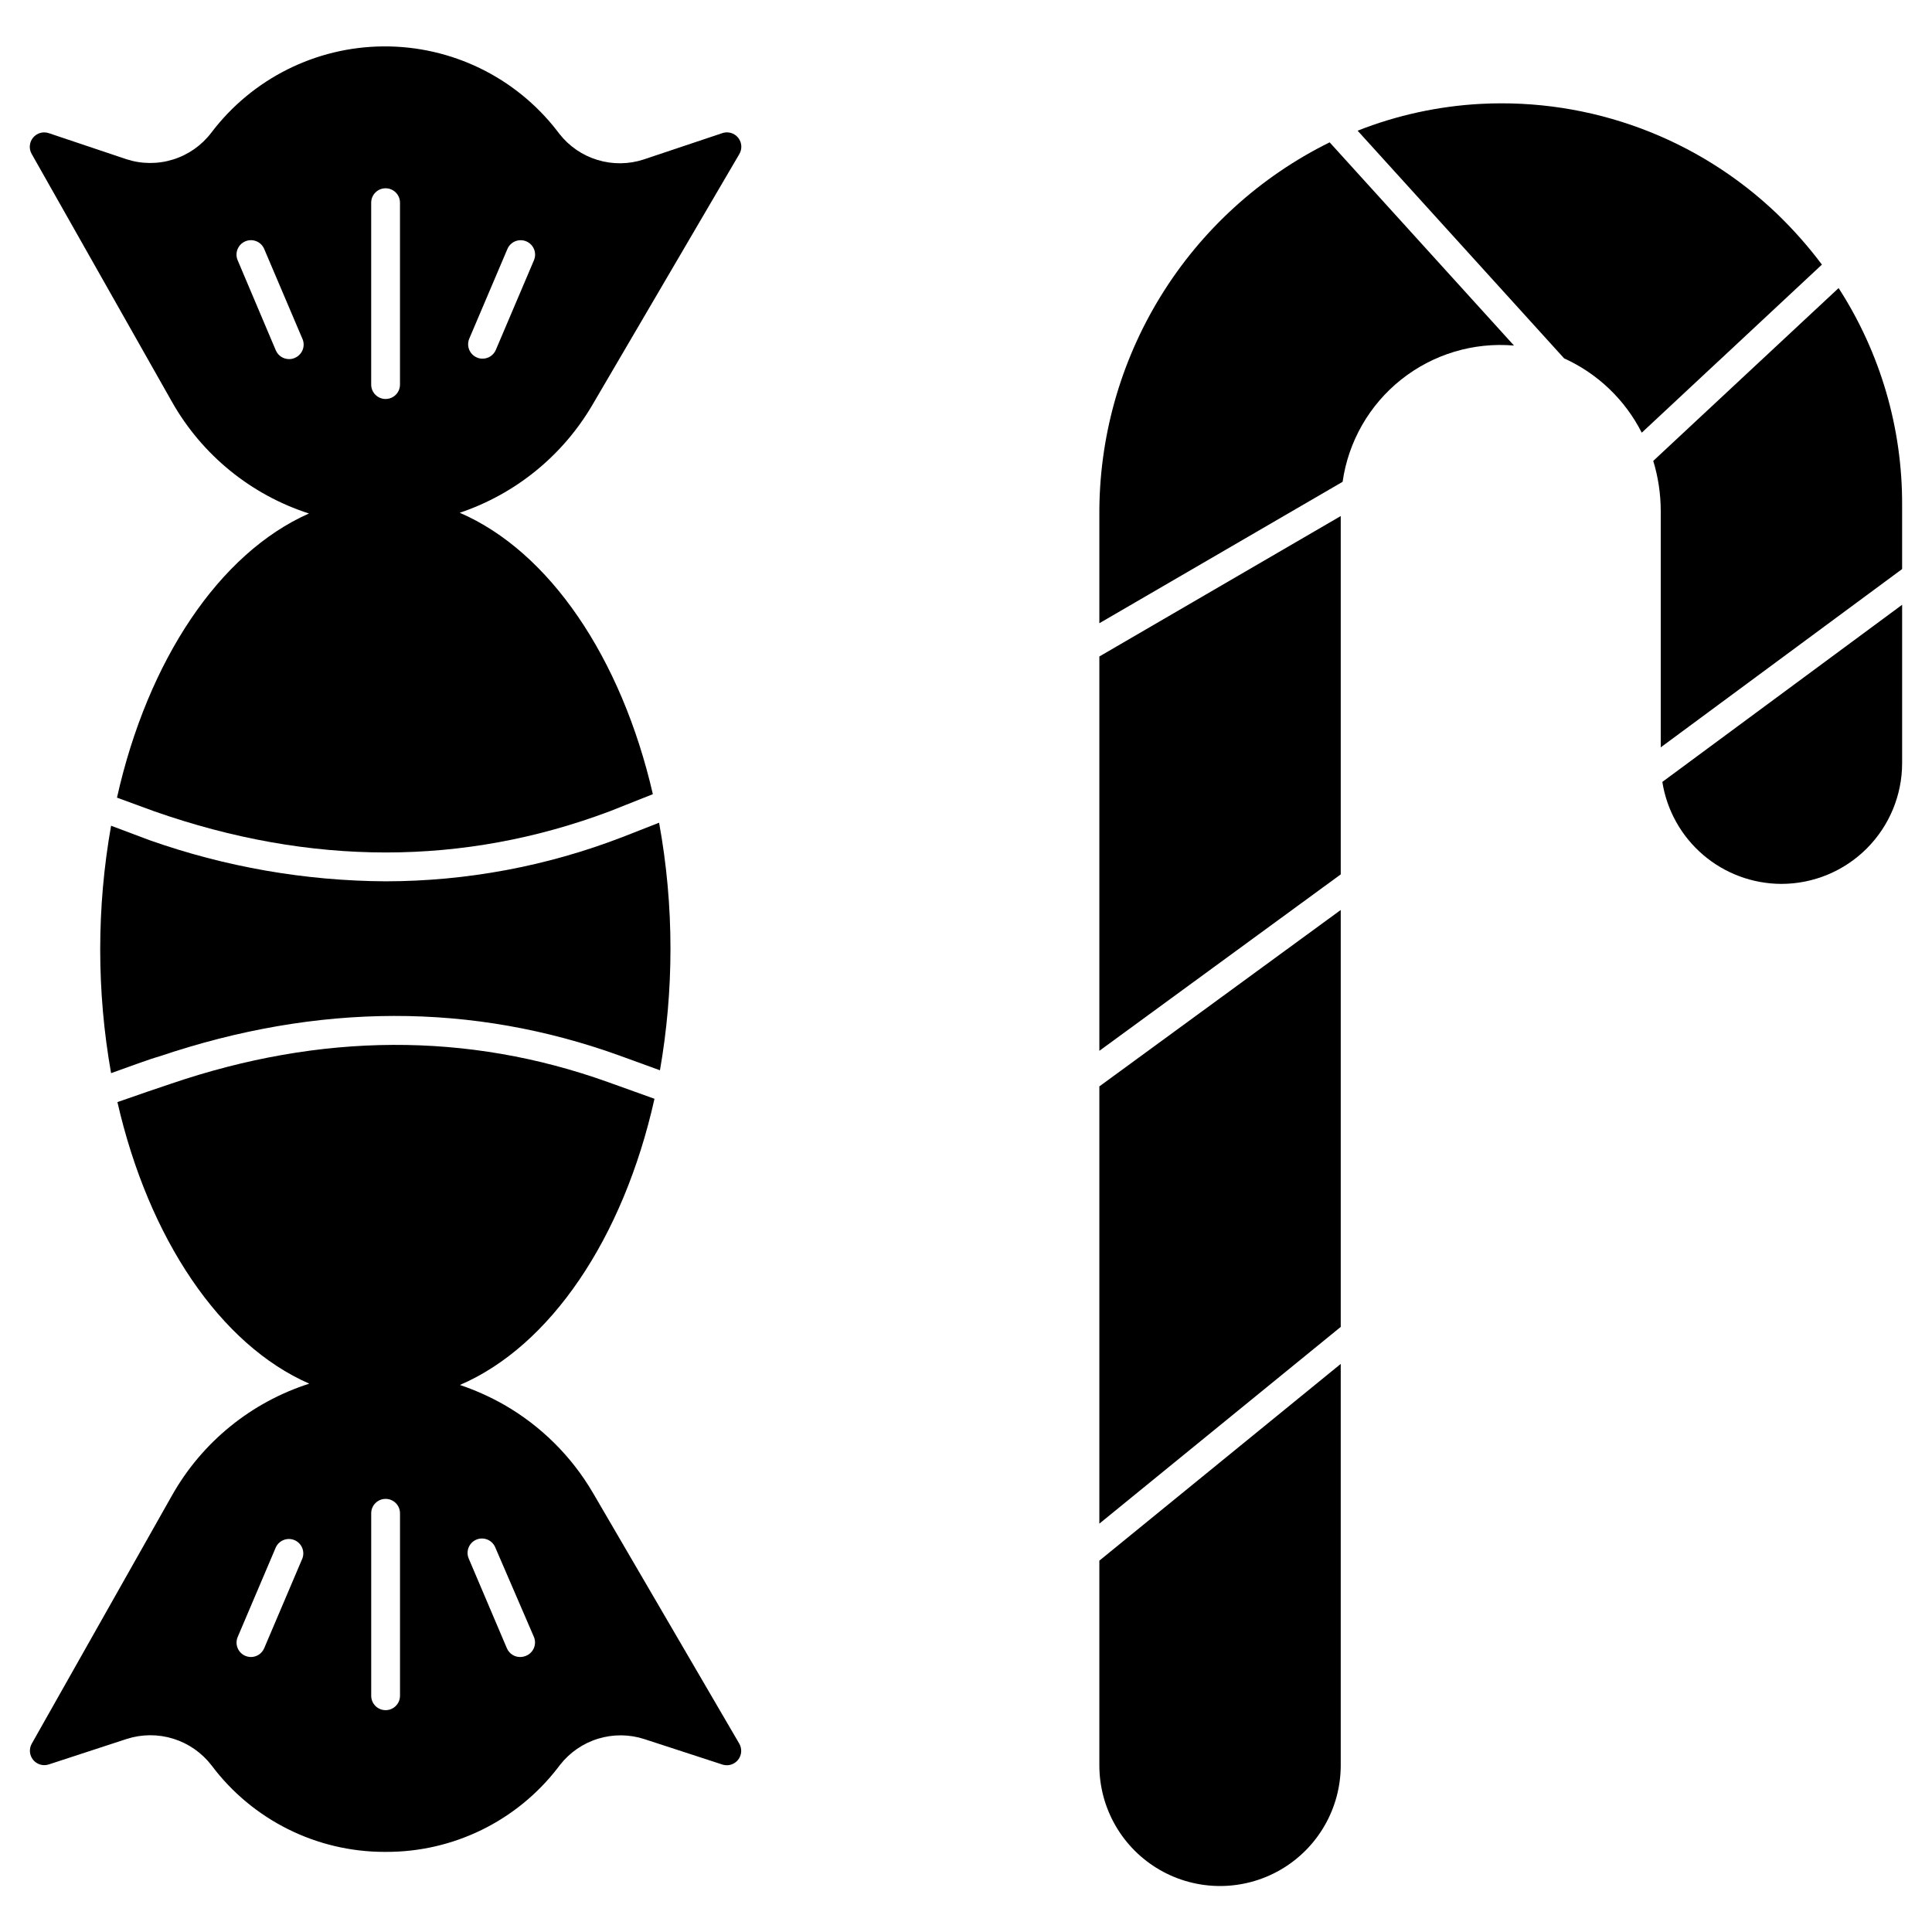
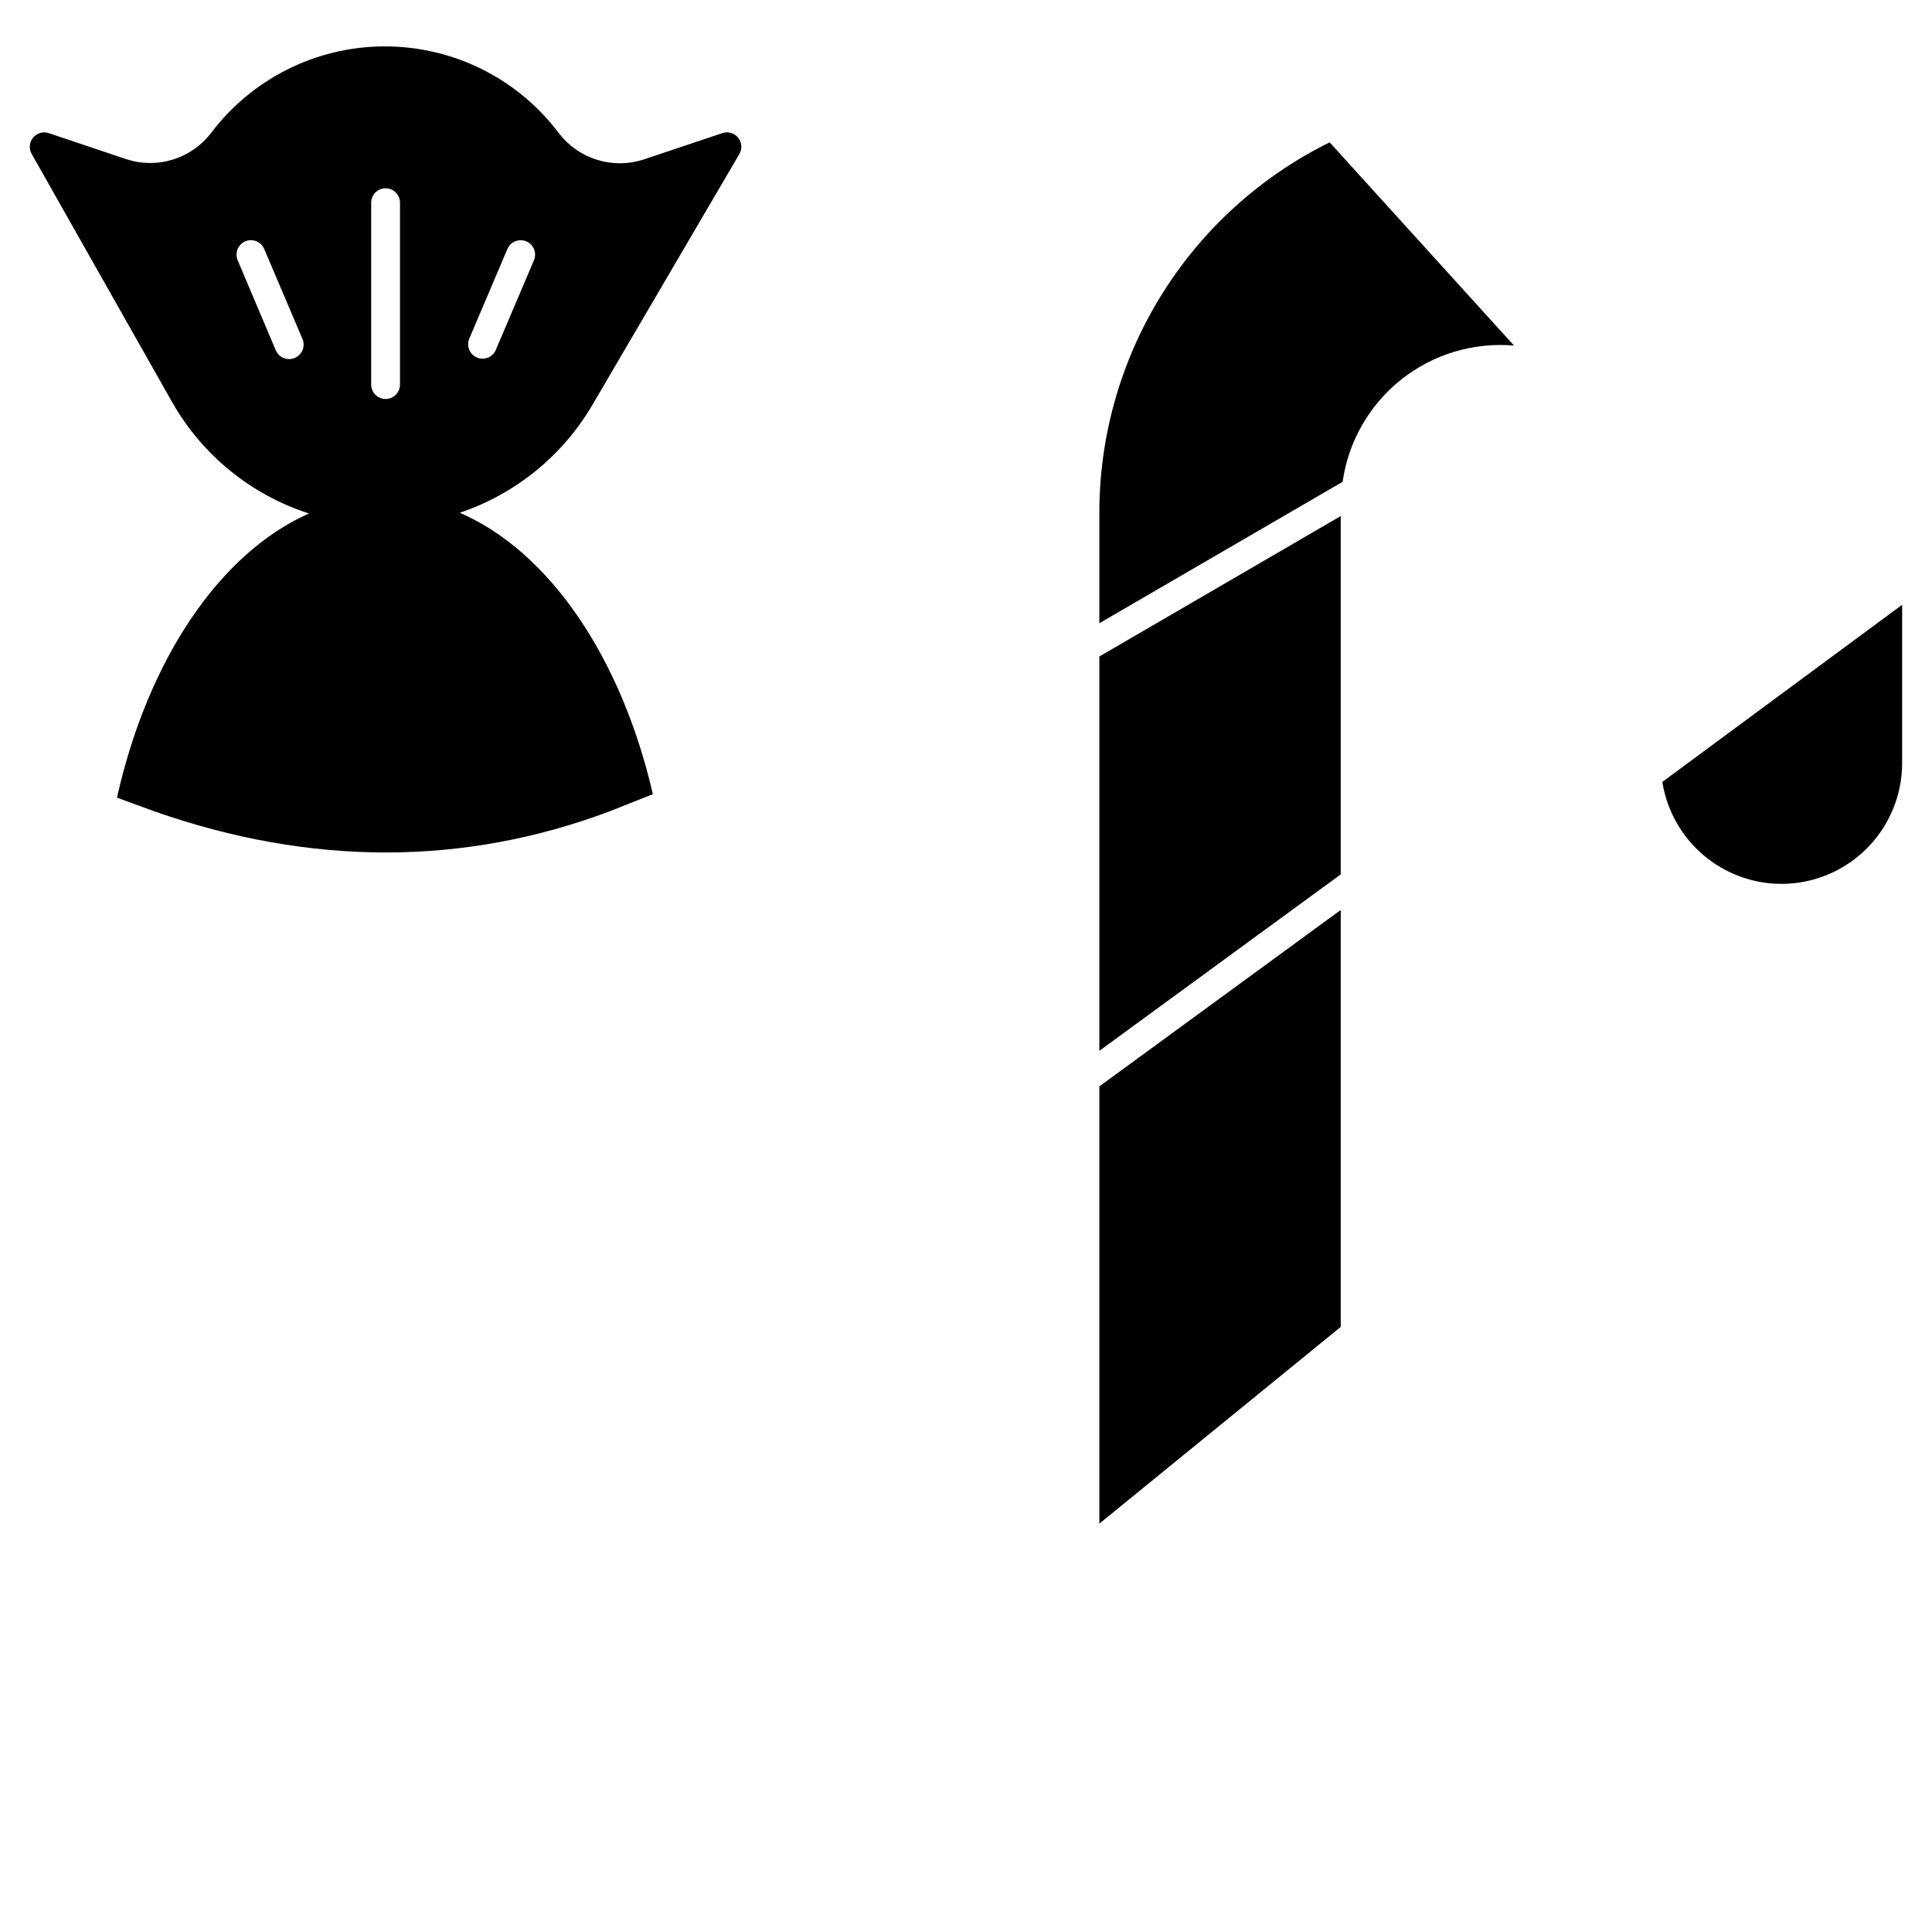
<svg xmlns="http://www.w3.org/2000/svg" fill="#000000" width="800px" height="800px" version="1.1" viewBox="144 144 512 512">
  <g>
-     <path d="m435.34 611.83c0 11.426 6.098 21.984 15.992 27.699 9.898 5.711 22.09 5.711 31.984 0 9.898-5.715 15.992-16.273 15.992-27.699v-106.38l-63.969 52.137z" />
    <path d="m435.34 422.48 63.969-46.758v-94.961l-63.969 37.215z" />
    <path d="m435.34 547.78 63.969-52.137v-110.49l-63.969 46.754z" />
-     <path d="m631.25 220.34-49.121 45.801c1.305 4.281 1.973 8.73 1.984 13.207v62.707l63.969-47.25v-16.945c0.082-20.398-5.766-40.383-16.832-57.52z" />
    <path d="m616.1 378.24c8.48-0.008 16.609-3.383 22.605-9.379 5.996-5.996 9.371-14.125 9.379-22.605v-41.984l-63.547 46.945c1.188 7.523 5.019 14.375 10.805 19.328 5.781 4.953 13.145 7.68 20.758 7.695z" />
    <path d="m435.34 280.73v28.434l64.465-37.48c1.523-10.684 7.078-20.379 15.523-27.094 8.449-6.715 19.145-9.941 29.898-9.012l-48.855-53.855c-18.445 9.105-33.953 23.223-44.746 40.73-10.793 17.512-16.438 37.707-16.285 58.277z" />
-     <path d="m615 200.73c-21.051-20.172-49.508-30.738-78.625-29.199-11.176 0.598-22.184 2.996-32.594 7.102l54.73 60.344v-0.004c8.898 4.035 16.156 10.98 20.57 19.695l47.746-44.543 0.004 0.004c-3.578-4.777-7.535-9.258-11.832-13.398z" />
    <path d="m335.42 179.28-20.84 6.984c-3.977 1.301-8.258 1.34-12.262 0.117s-7.531-3.648-10.102-6.949l-0.613-0.801c-11.004-14.184-27.98-22.441-45.93-22.336-17.953 0.105-34.832 8.559-45.672 22.867-2.559 3.367-6.102 5.852-10.137 7.109-4.035 1.258-8.363 1.23-12.379-0.086l-20.574-6.906c-1.504-0.5-3.16-0.016-4.16 1.215-1 1.227-1.137 2.945-0.344 4.32l37.215 65.762c7.965 14.027 20.902 24.555 36.258 29.504-23.703 10.496-42.711 38.816-50.879 75.301l9.887 3.625c41.449 14.543 81.984 14.543 120.68 0l11.449-4.543c-8.359-36.258-27.48-64.352-51.184-74.578l0.004 0.004c14.758-4.969 27.223-15.09 35.113-28.512l38.969-66.527c0.824-1.371 0.699-3.113-0.305-4.356-1.008-1.246-2.684-1.73-4.199-1.215zm-93.051 18.434c0-2.109 1.707-3.816 3.816-3.816s3.816 1.707 3.816 3.816v48.207c0 2.106-1.707 3.816-3.816 3.816s-3.816-1.711-3.816-3.816zm-20.266 41.145c-0.469 0.215-0.977 0.32-1.488 0.305-1.523 0.008-2.902-0.895-3.512-2.289l-10.117-23.895c-0.832-1.938 0.066-4.184 2.004-5.016 1.941-0.836 4.188 0.062 5.019 2.004l10.113 23.777h0.004c0.43 0.941 0.457 2.023 0.074 2.988-0.383 0.965-1.141 1.73-2.098 2.125zm63.395-25.879-10.113 23.777v0.004c-0.609 1.395-1.988 2.293-3.512 2.289-0.512 0.008-1.02-0.094-1.488-0.305-1.938-0.824-2.844-3.062-2.023-5l10.113-23.777c0.402-0.934 1.16-1.668 2.106-2.043 0.949-0.371 2.004-0.352 2.934 0.055 1.922 0.84 2.809 3.074 1.984 5z" />
-     <path d="m301.11 539.58c-5.684-9.695-13.801-17.734-23.547-23.32-3.719-2.113-7.629-3.863-11.68-5.231 24.008-10.305 43.32-38.93 51.562-75.84l-12.328-4.426c-37.176-13.32-76.105-13.129-115.99 0.496-2.406 0.801-9.273 3.129-14.008 4.809 8.285 36.223 27.254 64.312 50.844 74.617-15.398 4.926-28.375 15.473-36.336 29.543l-37.215 65.875c-0.766 1.371-0.617 3.07 0.379 4.285 0.996 1.215 2.633 1.695 4.125 1.211l20.648-6.754c4.019-1.297 8.344-1.32 12.375-0.062s7.574 3.734 10.145 7.086c10.812 14.414 27.781 22.898 45.801 22.898h0.383c17.812 0.07 34.641-8.152 45.531-22.25l0.609-0.801h0.004c2.574-3.297 6.102-5.723 10.105-6.945 4-1.223 8.281-1.184 12.258 0.113l20.84 6.793c1.488 0.402 3.07-0.129 4.016-1.348 0.941-1.219 1.059-2.887 0.297-4.227zm-76.984 17.441-10.113 23.777c-0.598 1.41-1.98 2.328-3.512 2.328-0.508-0.008-1.016-0.113-1.488-0.305-1.938-0.824-2.844-3.062-2.023-5l10.113-23.777h0.004c0.871-1.855 3.055-2.691 4.941-1.891 1.887 0.801 2.809 2.949 2.082 4.867zm25.879 36.375c0 2.106-1.707 3.816-3.816 3.816s-3.816-1.711-3.816-3.816v-48.359c0-2.109 1.707-3.816 3.816-3.816s3.816 1.707 3.816 3.816zm33.359-10.574c-0.484 0.195-1.004 0.301-1.527 0.305-1.531 0-2.914-0.918-3.512-2.328l-10.113-23.777c-0.82-1.941 0.086-4.176 2.023-5 1.938-0.82 4.176 0.086 5 2.023l10.266 23.777c0.387 0.945 0.379 2.008-0.023 2.949-0.398 0.938-1.164 1.676-2.113 2.051z" />
-     <path d="m308.4 423.82 10.496 3.816c1.852-10.625 2.785-21.391 2.785-32.176 0.008-11.215-1.004-22.402-3.016-33.434l-9.734 3.816c-20.016 7.723-41.289 11.695-62.746 11.715-21.328-0.117-42.484-3.809-62.594-10.914l-10.152-3.816c-3.844 21.688-3.844 43.883 0 65.57 4.582-1.641 10.457-3.816 12.633-4.391 42.176-14.273 83.129-14.387 122.33-0.188z" />
  </g>
</svg>